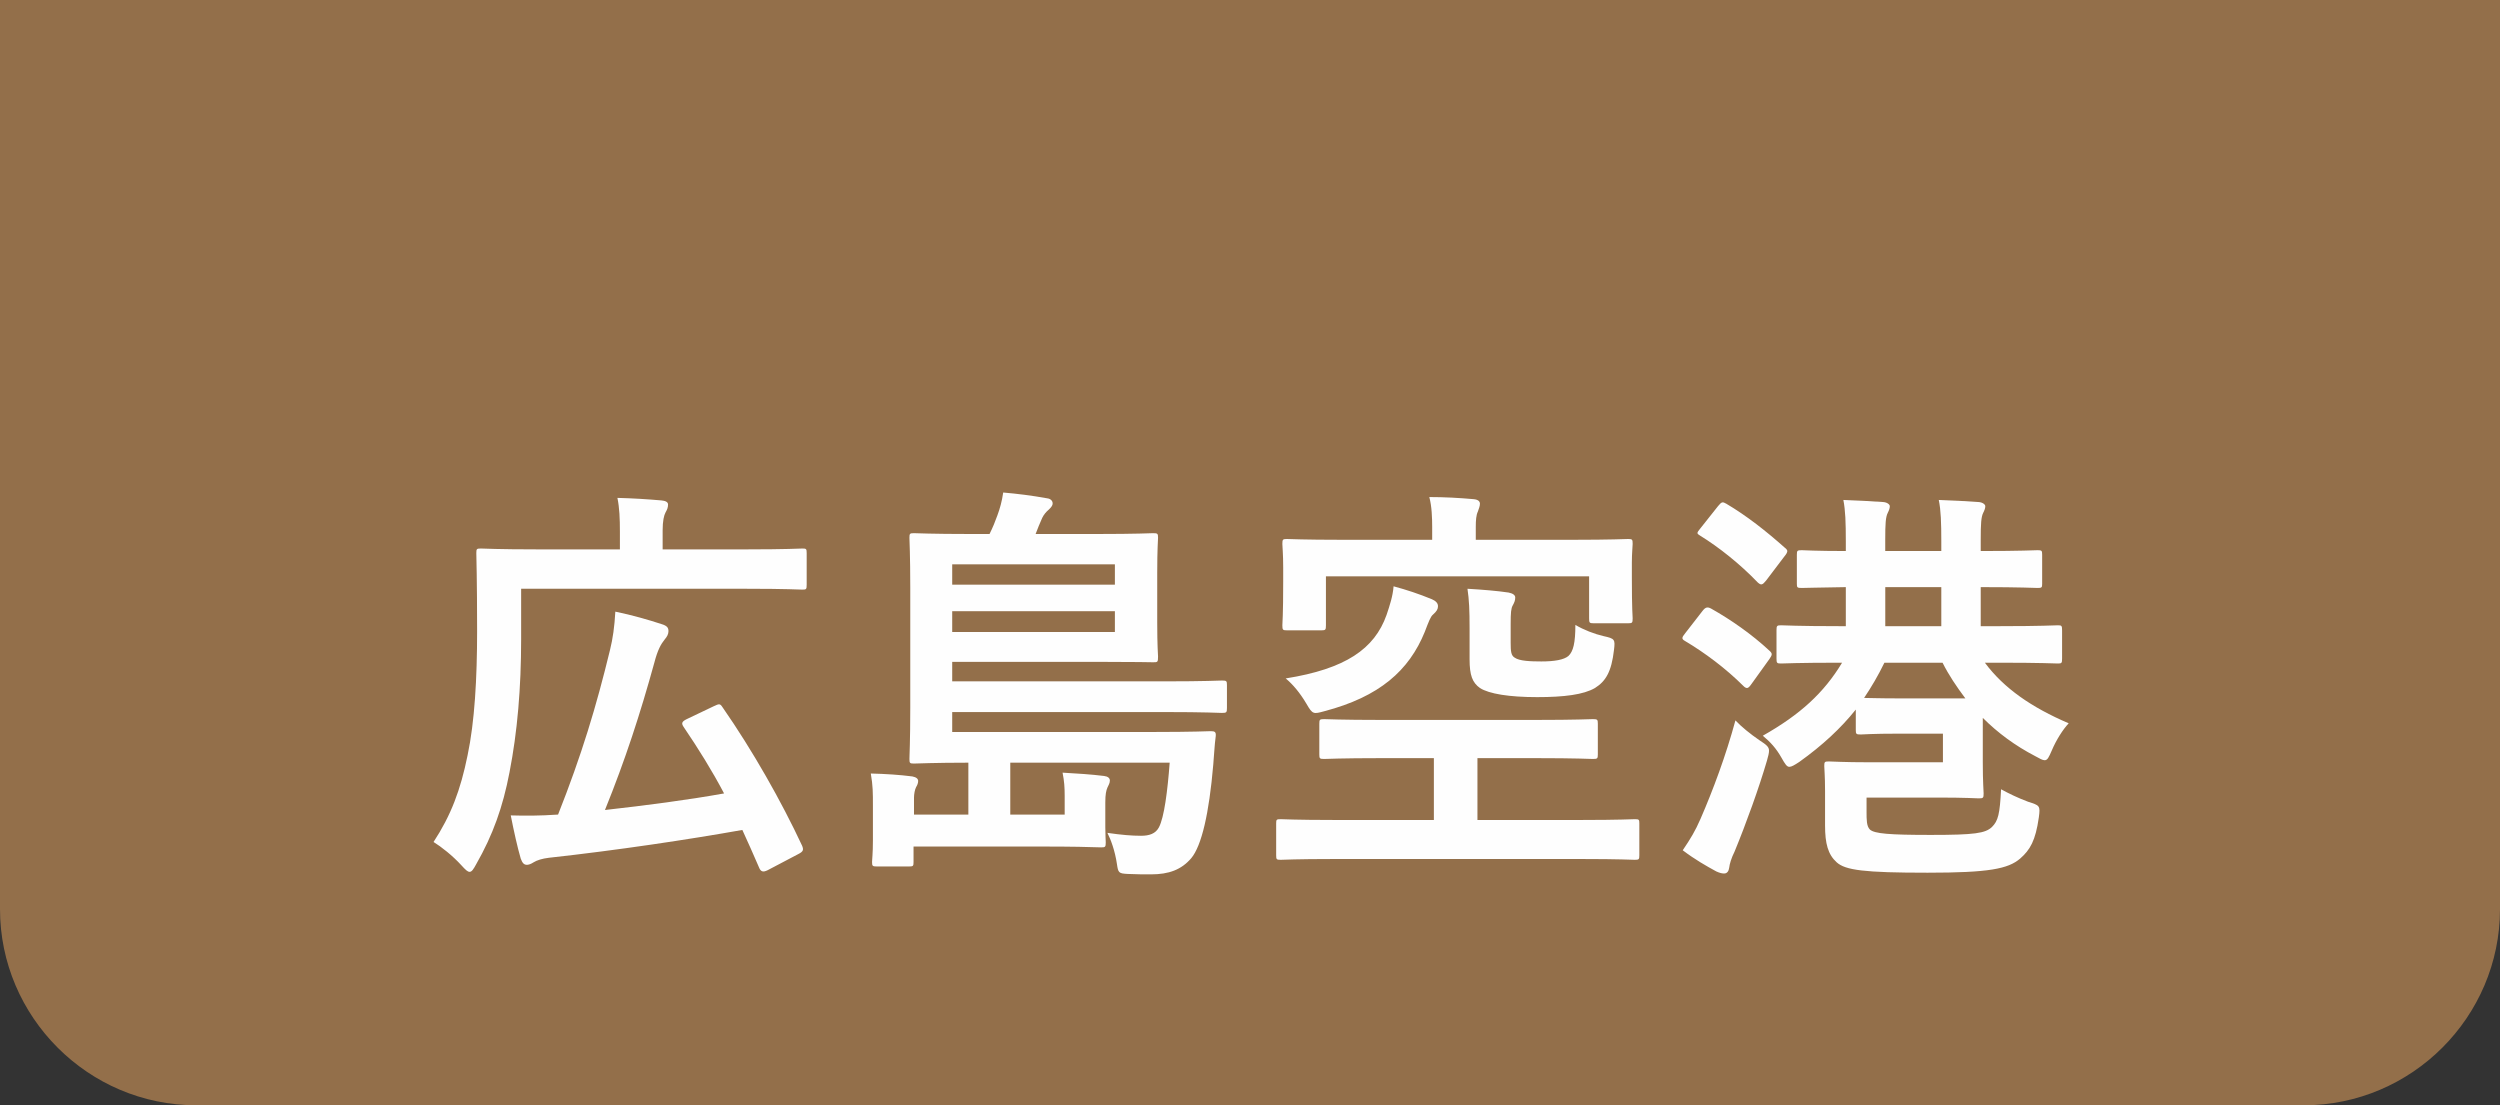
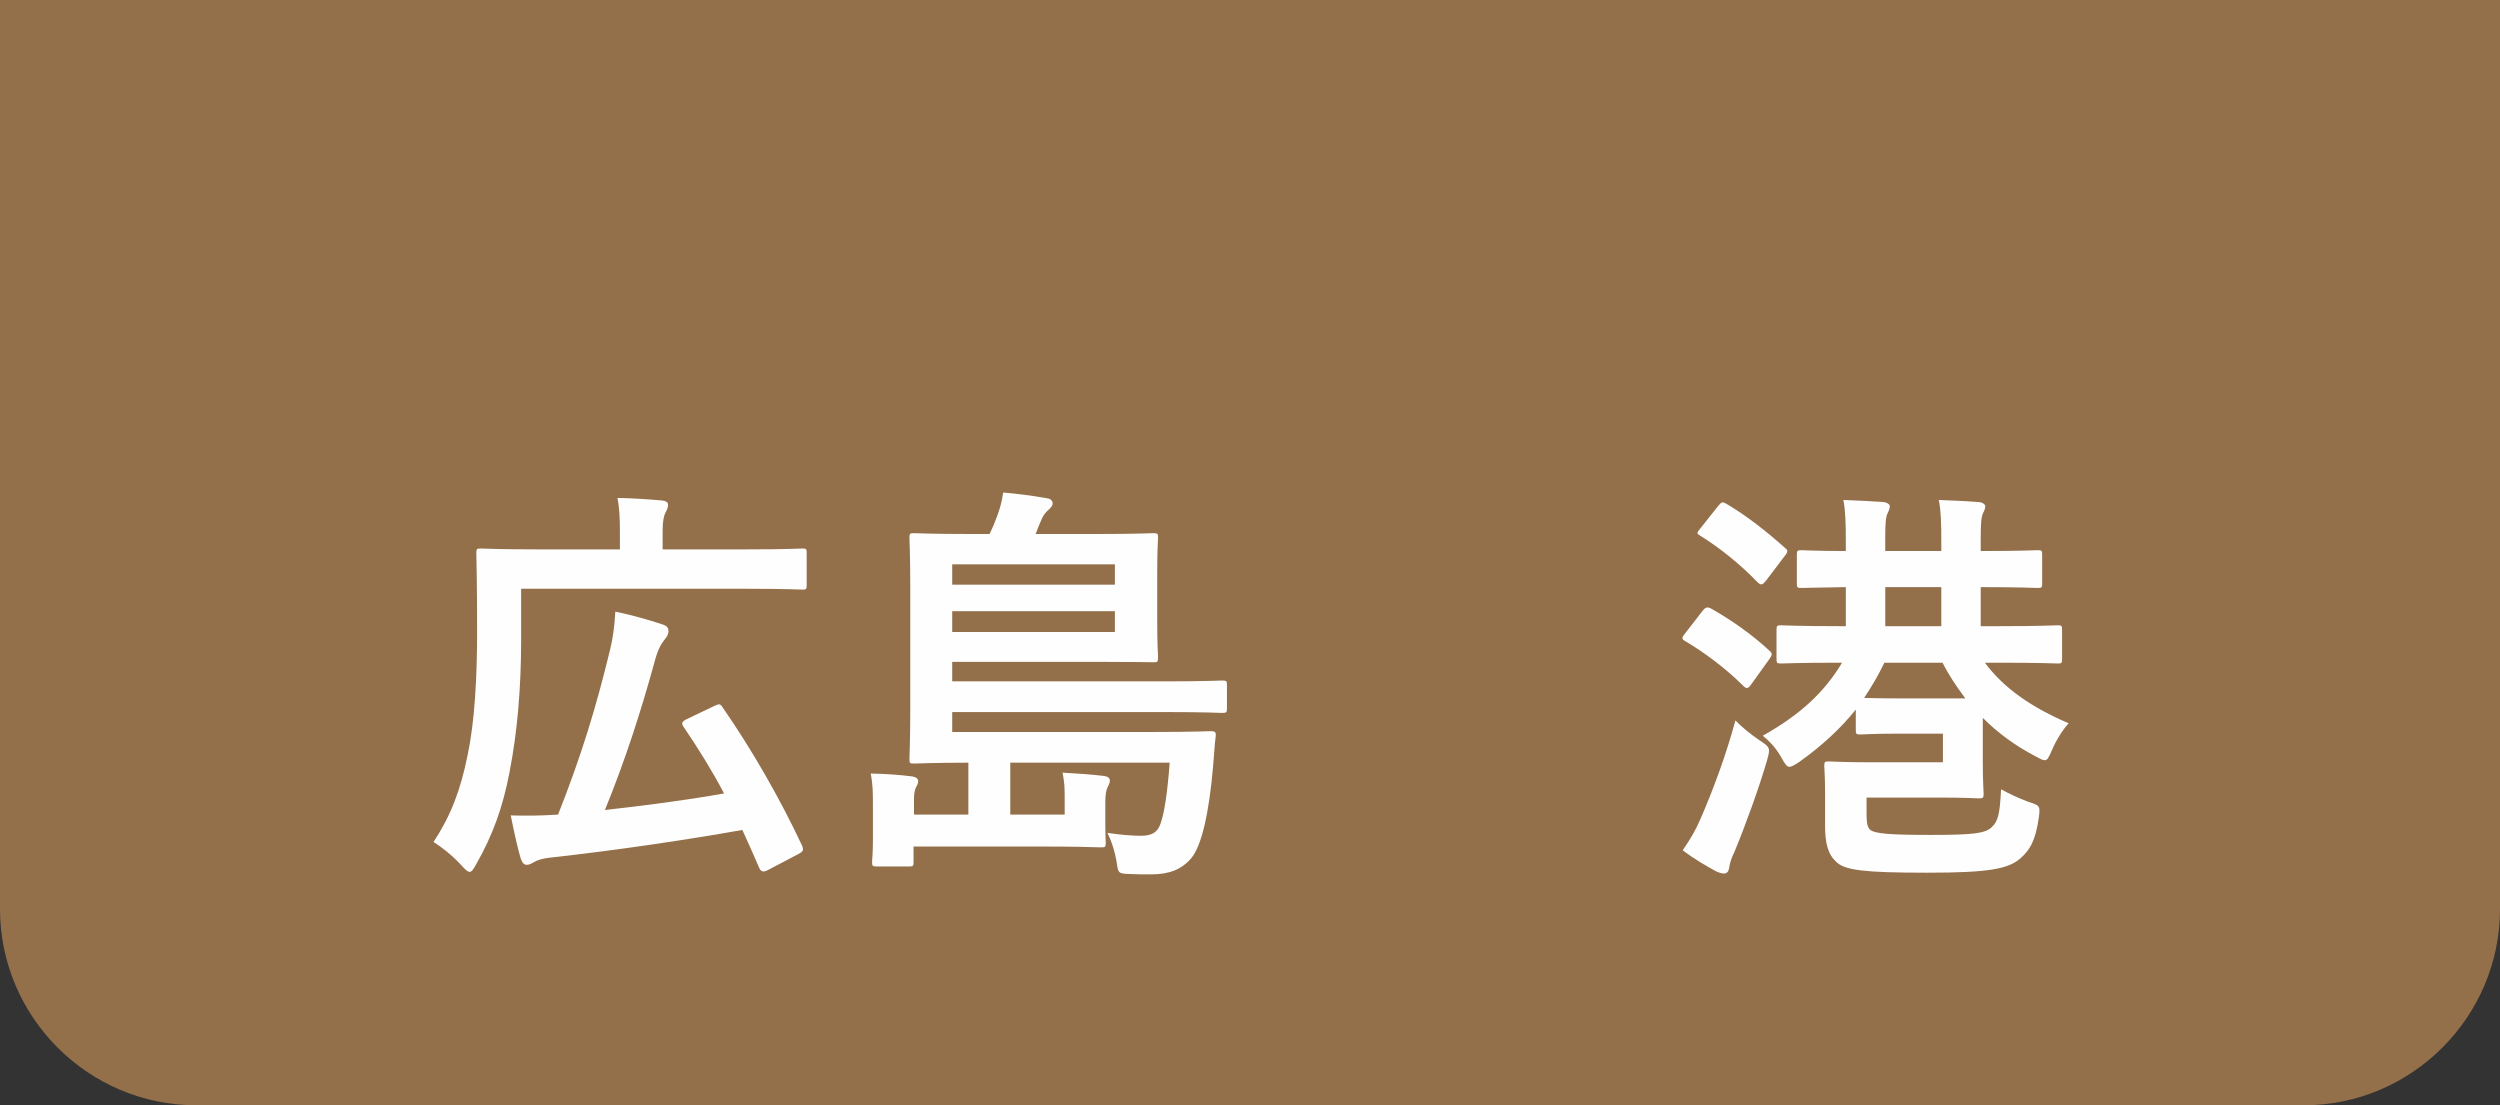
<svg xmlns="http://www.w3.org/2000/svg" width="180px" height="79.58px" viewBox="0 0 180 79.58" version="1.1">
  <rect x="0" y="0" width="180" height="79.58" fill="#333333" stroke="none" />
  <title>Group 10</title>
  <g id="Page-1" stroke="none" stroke-width="1" fill="none" fill-rule="evenodd">
    <g id="Group-10">
      <path d="M180,0 L180,65.452 C180,73.221 173.644,79.58 165.875,79.58 L14.125,79.58 C6.356,79.58 0,73.221 0,65.452 L0,0 L180,0 Z" id="Fill-1" fill-opacity="0.7" fill="#BD8A55" />
      <path d="M51.386,50.85 C51.774,50.671 51.837,50.641 52.014,50.91 C54.196,54.047 56.257,57.692 57.752,60.892 C57.872,61.188 57.842,61.308 57.483,61.49 L55.273,62.653 C54.914,62.835 54.762,62.743 54.645,62.444 C54.254,61.55 53.867,60.653 53.449,59.756 C49.594,60.443 44.424,61.221 39.523,61.759 C39.044,61.816 38.658,61.936 38.416,62.088 C38.24,62.207 38.058,62.267 37.941,62.267 C37.731,62.267 37.612,62.145 37.492,61.816 C37.25,60.979 37.011,59.905 36.774,58.709 C37.848,58.739 38.835,58.739 40.181,58.649 C41.885,54.346 42.929,50.88 43.916,46.816 C44.125,45.979 44.245,45.112 44.304,44.038 C45.47,44.275 46.726,44.636 47.621,44.932 C48.039,45.055 48.129,45.202 48.129,45.441 C48.129,45.65 48.039,45.829 47.86,46.039 C47.593,46.368 47.352,46.786 47.112,47.713 C46.098,51.388 45.022,54.705 43.557,58.32 C46.485,57.991 49.472,57.605 52.133,57.127 C51.266,55.482 50.282,53.9 49.205,52.315 C49.053,52.076 49.086,51.954 49.445,51.777 L51.386,50.85 Z M37.522,46.009 C37.522,49.537 37.25,52.704 36.685,55.602 C36.206,58.111 35.489,60.114 34.295,62.207 C34.086,62.596 33.964,62.773 33.814,62.773 C33.667,62.773 33.515,62.626 33.216,62.297 C32.588,61.607 31.754,60.952 31.215,60.623 C32.469,58.709 33.159,56.888 33.667,54.376 C34.173,51.986 34.352,48.847 34.352,45.441 C34.352,41.706 34.295,40.001 34.295,39.822 C34.295,39.523 34.323,39.493 34.622,39.493 C34.801,39.493 35.848,39.555 38.686,39.555 L44.633,39.555 L44.633,38.27 C44.633,37.343 44.603,36.568 44.454,35.848 C45.59,35.878 46.574,35.94 47.621,36.03 C47.92,36.057 48.099,36.149 48.099,36.326 C48.099,36.535 48.039,36.685 47.92,36.894 C47.803,37.104 47.71,37.522 47.71,38.18 L47.71,39.555 L53.778,39.555 C56.618,39.555 57.602,39.493 57.782,39.493 C58.051,39.493 58.081,39.523 58.081,39.822 L58.081,42.094 C58.081,42.423 58.051,42.453 57.782,42.453 C57.602,42.453 56.618,42.391 53.778,42.391 L37.522,42.391 L37.522,46.009 Z" id="Fill-4" fill="#FEFEFE" />
      <path d="M68.559,45.502 L80.272,45.502 L80.272,44.007 L68.559,44.007 L68.559,45.502 Z M68.559,42.096 L80.272,42.096 L80.272,40.631 L68.559,40.631 L68.559,42.096 Z M72.74,54.913 L72.74,58.649 L76.657,58.649 L76.657,57.305 C76.657,56.678 76.627,56.259 76.505,55.631 C77.584,55.693 78.538,55.751 79.495,55.87 C79.764,55.903 79.911,56.022 79.911,56.199 C79.911,56.408 79.791,56.558 79.734,56.707 C79.644,56.917 79.582,57.186 79.582,57.784 L79.582,59.575 C79.582,60.084 79.614,60.475 79.614,60.652 C79.614,60.981 79.582,61.011 79.285,61.011 C78.478,60.981 77.133,60.951 75.072,60.951 L65.775,60.951 L65.775,62.057 C65.775,62.356 65.748,62.386 65.447,62.386 L63.149,62.386 C62.82,62.386 62.788,62.356 62.788,62.057 C62.788,61.848 62.85,61.489 62.85,60.502 L62.85,58.053 C62.85,57.036 62.85,56.588 62.698,55.693 C63.777,55.721 64.731,55.781 65.688,55.903 C65.985,55.96 66.107,56.08 66.107,56.232 C66.107,56.379 66.047,56.531 65.957,56.678 C65.865,56.857 65.808,57.186 65.808,57.425 L65.808,58.649 L69.722,58.649 L69.722,54.913 C67.303,54.913 65.957,54.976 65.808,54.976 C65.509,54.976 65.479,54.946 65.479,54.647 C65.479,54.465 65.539,53.361 65.539,50.939 L65.539,42.333 C65.539,39.941 65.479,38.867 65.479,38.717 C65.479,38.418 65.509,38.389 65.808,38.389 C65.985,38.389 67.031,38.448 69.872,38.448 L71.247,38.448 C71.484,37.97 71.666,37.524 71.813,37.105 C71.992,36.624 72.142,36.089 72.231,35.461 C73.248,35.55 74.235,35.67 75.401,35.879 C75.638,35.907 75.79,36.059 75.79,36.238 C75.79,36.415 75.67,36.535 75.518,36.687 C75.311,36.864 75.162,37.043 75.042,37.282 C74.863,37.671 74.713,38.062 74.564,38.448 L78.986,38.448 C81.854,38.448 82.871,38.389 83.021,38.389 C83.349,38.389 83.379,38.418 83.379,38.717 C83.379,38.897 83.32,39.522 83.32,41.229 L83.32,44.845 C83.32,46.549 83.379,47.087 83.379,47.264 C83.379,47.683 83.349,47.683 83.021,47.683 C82.871,47.683 81.854,47.653 78.986,47.653 L68.559,47.653 L68.559,49.058 L83.858,49.058 C86.785,49.058 87.802,48.998 87.979,48.998 C88.31,48.998 88.34,49.028 88.34,49.327 L88.34,50.969 C88.34,51.298 88.31,51.33 87.979,51.33 C87.802,51.33 86.785,51.268 83.858,51.268 L68.559,51.268 L68.559,52.703 L83.021,52.703 C85.981,52.703 86.995,52.644 87.174,52.644 C87.473,52.644 87.56,52.703 87.533,53.002 C87.443,53.658 87.413,54.438 87.354,55.065 C87.055,58.561 86.519,60.894 85.771,61.788 C85.054,62.625 84.154,62.954 82.871,62.954 C82.333,62.954 81.854,62.954 81.199,62.924 C80.539,62.892 80.509,62.835 80.419,62.207 C80.272,61.22 79.973,60.443 79.734,59.967 C80.748,60.114 81.496,60.176 82.156,60.176 C82.751,60.176 83.2,60.024 83.439,59.575 C83.825,58.858 84.067,56.917 84.217,54.913 L72.74,54.913 Z" id="Fill-6" fill="#FEFEFE" />
-       <path d="M108.768,46.278 C108.768,46.906 108.798,47.205 109.064,47.355 C109.396,47.591 110.171,47.624 110.978,47.624 C111.935,47.624 112.592,47.504 112.921,47.235 C113.28,46.906 113.427,46.278 113.427,44.993 C114.025,45.351 114.803,45.65 115.463,45.802 C116.268,45.979 116.298,46.039 116.208,46.787 C116.028,48.371 115.61,49.056 114.835,49.537 C114.025,50.013 112.622,50.193 110.681,50.193 C108.648,50.193 107.213,49.956 106.555,49.537 C106.017,49.146 105.81,48.638 105.81,47.472 L105.81,45.232 C105.81,43.919 105.778,43.201 105.658,42.391 C106.737,42.453 107.811,42.543 108.616,42.663 C108.917,42.723 109.097,42.842 109.097,43.019 C109.097,43.228 109.034,43.38 108.917,43.59 C108.798,43.799 108.768,44.096 108.768,44.933 L108.768,46.278 Z M103.089,43.141 C103.358,43.261 103.535,43.41 103.535,43.647 C103.535,43.856 103.448,44.008 103.179,44.248 C102.999,44.395 102.88,44.723 102.581,45.501 C101.447,48.282 99.324,50.165 95.347,51.209 C94.573,51.419 94.51,51.449 94.064,50.671 C93.586,49.864 93.077,49.266 92.569,48.847 C96.875,48.162 98.963,46.727 99.832,44.275 C100.072,43.557 100.281,42.932 100.338,42.214 C101.327,42.483 102.132,42.752 103.089,43.141 L103.089,43.141 Z M113.28,38.865 C116.028,38.865 117.015,38.808 117.225,38.808 C117.524,38.808 117.551,38.838 117.551,39.167 C117.551,39.346 117.494,39.822 117.494,40.512 L117.494,41.556 C117.494,43.946 117.551,44.365 117.551,44.514 C117.551,44.846 117.524,44.875 117.225,44.875 L114.743,44.875 C114.444,44.875 114.416,44.846 114.416,44.514 L114.416,41.497 L95.467,41.497 L95.467,45.022 C95.467,45.351 95.437,45.384 95.138,45.384 L92.659,45.384 C92.36,45.384 92.33,45.351 92.33,45.022 C92.33,44.846 92.39,44.395 92.39,41.855 L92.39,40.869 C92.39,39.855 92.33,39.346 92.33,39.167 C92.33,38.838 92.36,38.808 92.659,38.808 C92.868,38.808 93.855,38.865 96.603,38.865 L103.117,38.865 L103.117,37.941 C103.117,37.283 103.089,36.446 102.91,35.788 C104.016,35.788 105.063,35.848 106.109,35.94 C106.406,35.968 106.555,36.087 106.555,36.267 C106.555,36.476 106.465,36.625 106.406,36.835 C106.286,37.074 106.256,37.463 106.256,37.941 L106.256,38.865 L113.28,38.865 Z M96.008,61.849 C93.317,61.849 92.39,61.906 92.21,61.906 C91.911,61.906 91.884,61.879 91.884,61.58 L91.884,59.277 C91.884,59.008 91.911,58.981 92.21,58.981 C92.39,58.981 93.317,59.038 96.008,59.038 L103.239,59.038 L103.239,54.586 L99.444,54.586 C96.546,54.586 95.529,54.645 95.347,54.645 C95.019,54.645 94.991,54.618 94.991,54.319 L94.991,52.106 C94.991,51.807 95.019,51.777 95.347,51.777 C95.529,51.777 96.546,51.835 99.444,51.835 L110.589,51.835 C113.489,51.835 114.506,51.777 114.683,51.777 C115.012,51.777 115.044,51.807 115.044,52.106 L115.044,54.319 C115.044,54.618 115.012,54.645 114.683,54.645 C114.506,54.645 113.489,54.586 110.589,54.586 L106.376,54.586 L106.376,59.038 L113.908,59.038 C116.597,59.038 117.524,58.981 117.703,58.981 C118.002,58.981 118.032,59.008 118.032,59.277 L118.032,61.58 C118.032,61.879 118.002,61.906 117.703,61.906 C117.524,61.906 116.597,61.849 113.908,61.849 L96.008,61.849 Z" id="Fill-8" fill="#FEFEFE" />
      <path d="M135.74,45.084 L139.774,45.084 L139.774,42.273 L135.74,42.273 L135.74,45.084 Z M141.506,50.284 C140.878,49.447 140.31,48.609 139.864,47.715 L135.677,47.715 C135.229,48.639 134.753,49.447 134.215,50.251 C134.544,50.251 135.261,50.284 136.724,50.284 L141.506,50.284 Z M133.617,51.089 C132.54,52.434 131.227,53.658 129.553,54.856 C129.194,55.093 128.985,55.212 128.835,55.212 C128.656,55.212 128.536,55.033 128.267,54.557 C127.878,53.867 127.46,53.421 126.922,52.972 C129.61,51.45 131.315,49.895 132.63,47.715 L132.393,47.715 C129.463,47.715 128.417,47.772 128.237,47.772 C127.941,47.772 127.908,47.742 127.908,47.413 L127.908,45.383 C127.908,45.054 127.941,45.021 128.237,45.021 C128.417,45.021 129.463,45.084 132.393,45.084 L132.899,45.084 L132.899,42.273 C130.719,42.305 129.882,42.333 129.732,42.333 C129.401,42.333 129.374,42.305 129.374,42.034 L129.374,39.941 C129.374,39.644 129.401,39.614 129.732,39.614 C129.882,39.614 130.719,39.674 132.899,39.674 L132.899,38.987 C132.899,37.611 132.869,36.744 132.722,35.997 C133.617,36.029 134.81,36.089 135.62,36.149 C135.887,36.178 136.066,36.325 136.066,36.445 C136.066,36.597 136.009,36.744 135.919,36.923 C135.767,37.225 135.737,37.701 135.737,38.867 L135.737,39.674 L139.774,39.674 L139.774,38.987 C139.774,37.611 139.744,36.744 139.592,35.997 C140.519,36.029 141.715,36.089 142.492,36.149 C142.761,36.178 142.941,36.325 142.941,36.445 C142.941,36.597 142.881,36.744 142.791,36.923 C142.642,37.225 142.612,37.701 142.612,38.867 L142.612,39.674 L142.672,39.674 C145.51,39.674 146.529,39.614 146.706,39.614 C147.005,39.614 147.035,39.644 147.035,39.941 L147.035,42.034 C147.035,42.305 147.005,42.333 146.706,42.333 C146.496,42.333 145.482,42.273 142.612,42.273 L142.612,45.084 L144.017,45.084 C146.947,45.084 147.989,45.021 148.171,45.021 C148.44,45.021 148.47,45.054 148.47,45.383 L148.47,47.413 C148.47,47.742 148.44,47.772 148.171,47.772 C147.989,47.772 146.947,47.715 144.017,47.715 L142.911,47.715 C144.286,49.566 146.287,50.939 148.946,52.078 C148.527,52.524 148.051,53.271 147.722,54.049 C147.513,54.527 147.423,54.737 147.214,54.737 C147.065,54.737 146.855,54.617 146.529,54.438 C145.091,53.69 143.835,52.763 142.761,51.687 L142.761,54.884 C142.761,56.321 142.821,56.977 142.821,57.126 C142.821,57.455 142.791,57.482 142.462,57.482 C142.313,57.482 141.506,57.425 139.592,57.425 L134.392,57.425 L134.392,58.442 C134.392,59.037 134.392,59.486 134.633,59.727 C134.962,60.024 136.009,60.114 139.026,60.114 C142.193,60.114 142.941,59.994 143.417,59.548 C143.868,59.1 143.987,58.619 144.077,56.827 C144.615,57.126 145.3,57.455 146.018,57.724 C146.855,57.993 146.915,57.993 146.795,58.858 C146.556,60.532 146.168,61.19 145.45,61.818 C144.583,62.563 143.18,62.835 138.787,62.835 C134.215,62.835 132.869,62.655 132.241,62.087 C131.614,61.519 131.404,60.742 131.404,59.428 L131.404,56.947 C131.404,55.84 131.347,55.364 131.347,55.155 C131.347,54.856 131.374,54.824 131.676,54.824 C131.885,54.824 132.75,54.884 134.574,54.884 L139.891,54.884 L139.891,52.823 L136.724,52.823 C134.753,52.823 134.155,52.883 133.973,52.883 C133.647,52.883 133.617,52.853 133.617,52.554 L133.617,51.089 Z M123.695,36.445 C123.964,36.116 124.024,36.116 124.293,36.268 C125.758,37.133 127.161,38.239 128.506,39.435 C128.626,39.522 128.686,39.614 128.686,39.674 C128.686,39.764 128.626,39.884 128.476,40.063 L127.161,41.797 C126.894,42.124 126.805,42.153 126.565,41.944 C125.28,40.601 123.725,39.375 122.412,38.568 C122.17,38.418 122.14,38.389 122.412,38.062 L123.695,36.445 Z M122.442,58.948 C123.336,56.887 124.263,54.408 124.951,51.869 C125.367,52.315 126.027,52.853 126.685,53.301 C127.193,53.63 127.37,53.78 127.37,54.049 C127.37,54.228 127.313,54.438 127.221,54.766 C126.655,56.707 125.728,59.276 124.891,61.31 C124.652,61.788 124.532,62.207 124.502,62.473 C124.472,62.715 124.353,62.892 124.143,62.892 C123.996,62.892 123.844,62.864 123.578,62.745 C122.86,62.356 122.023,61.878 121.156,61.22 C121.722,60.383 122.05,59.847 122.442,58.948 L122.442,58.948 Z M122.589,43.977 C122.798,43.708 122.95,43.678 123.217,43.828 C124.592,44.603 126.114,45.649 127.43,46.878 C127.612,47.055 127.612,47.144 127.403,47.443 L126.114,49.237 C125.967,49.447 125.875,49.536 125.785,49.536 C125.698,49.536 125.609,49.477 125.519,49.384 C124.263,48.131 122.741,46.995 121.335,46.16 C121.066,46.008 121.066,45.921 121.335,45.592 L122.589,43.977 Z" id="Fill-9" fill="#FEFEFE" />
    </g>
  </g>
</svg>